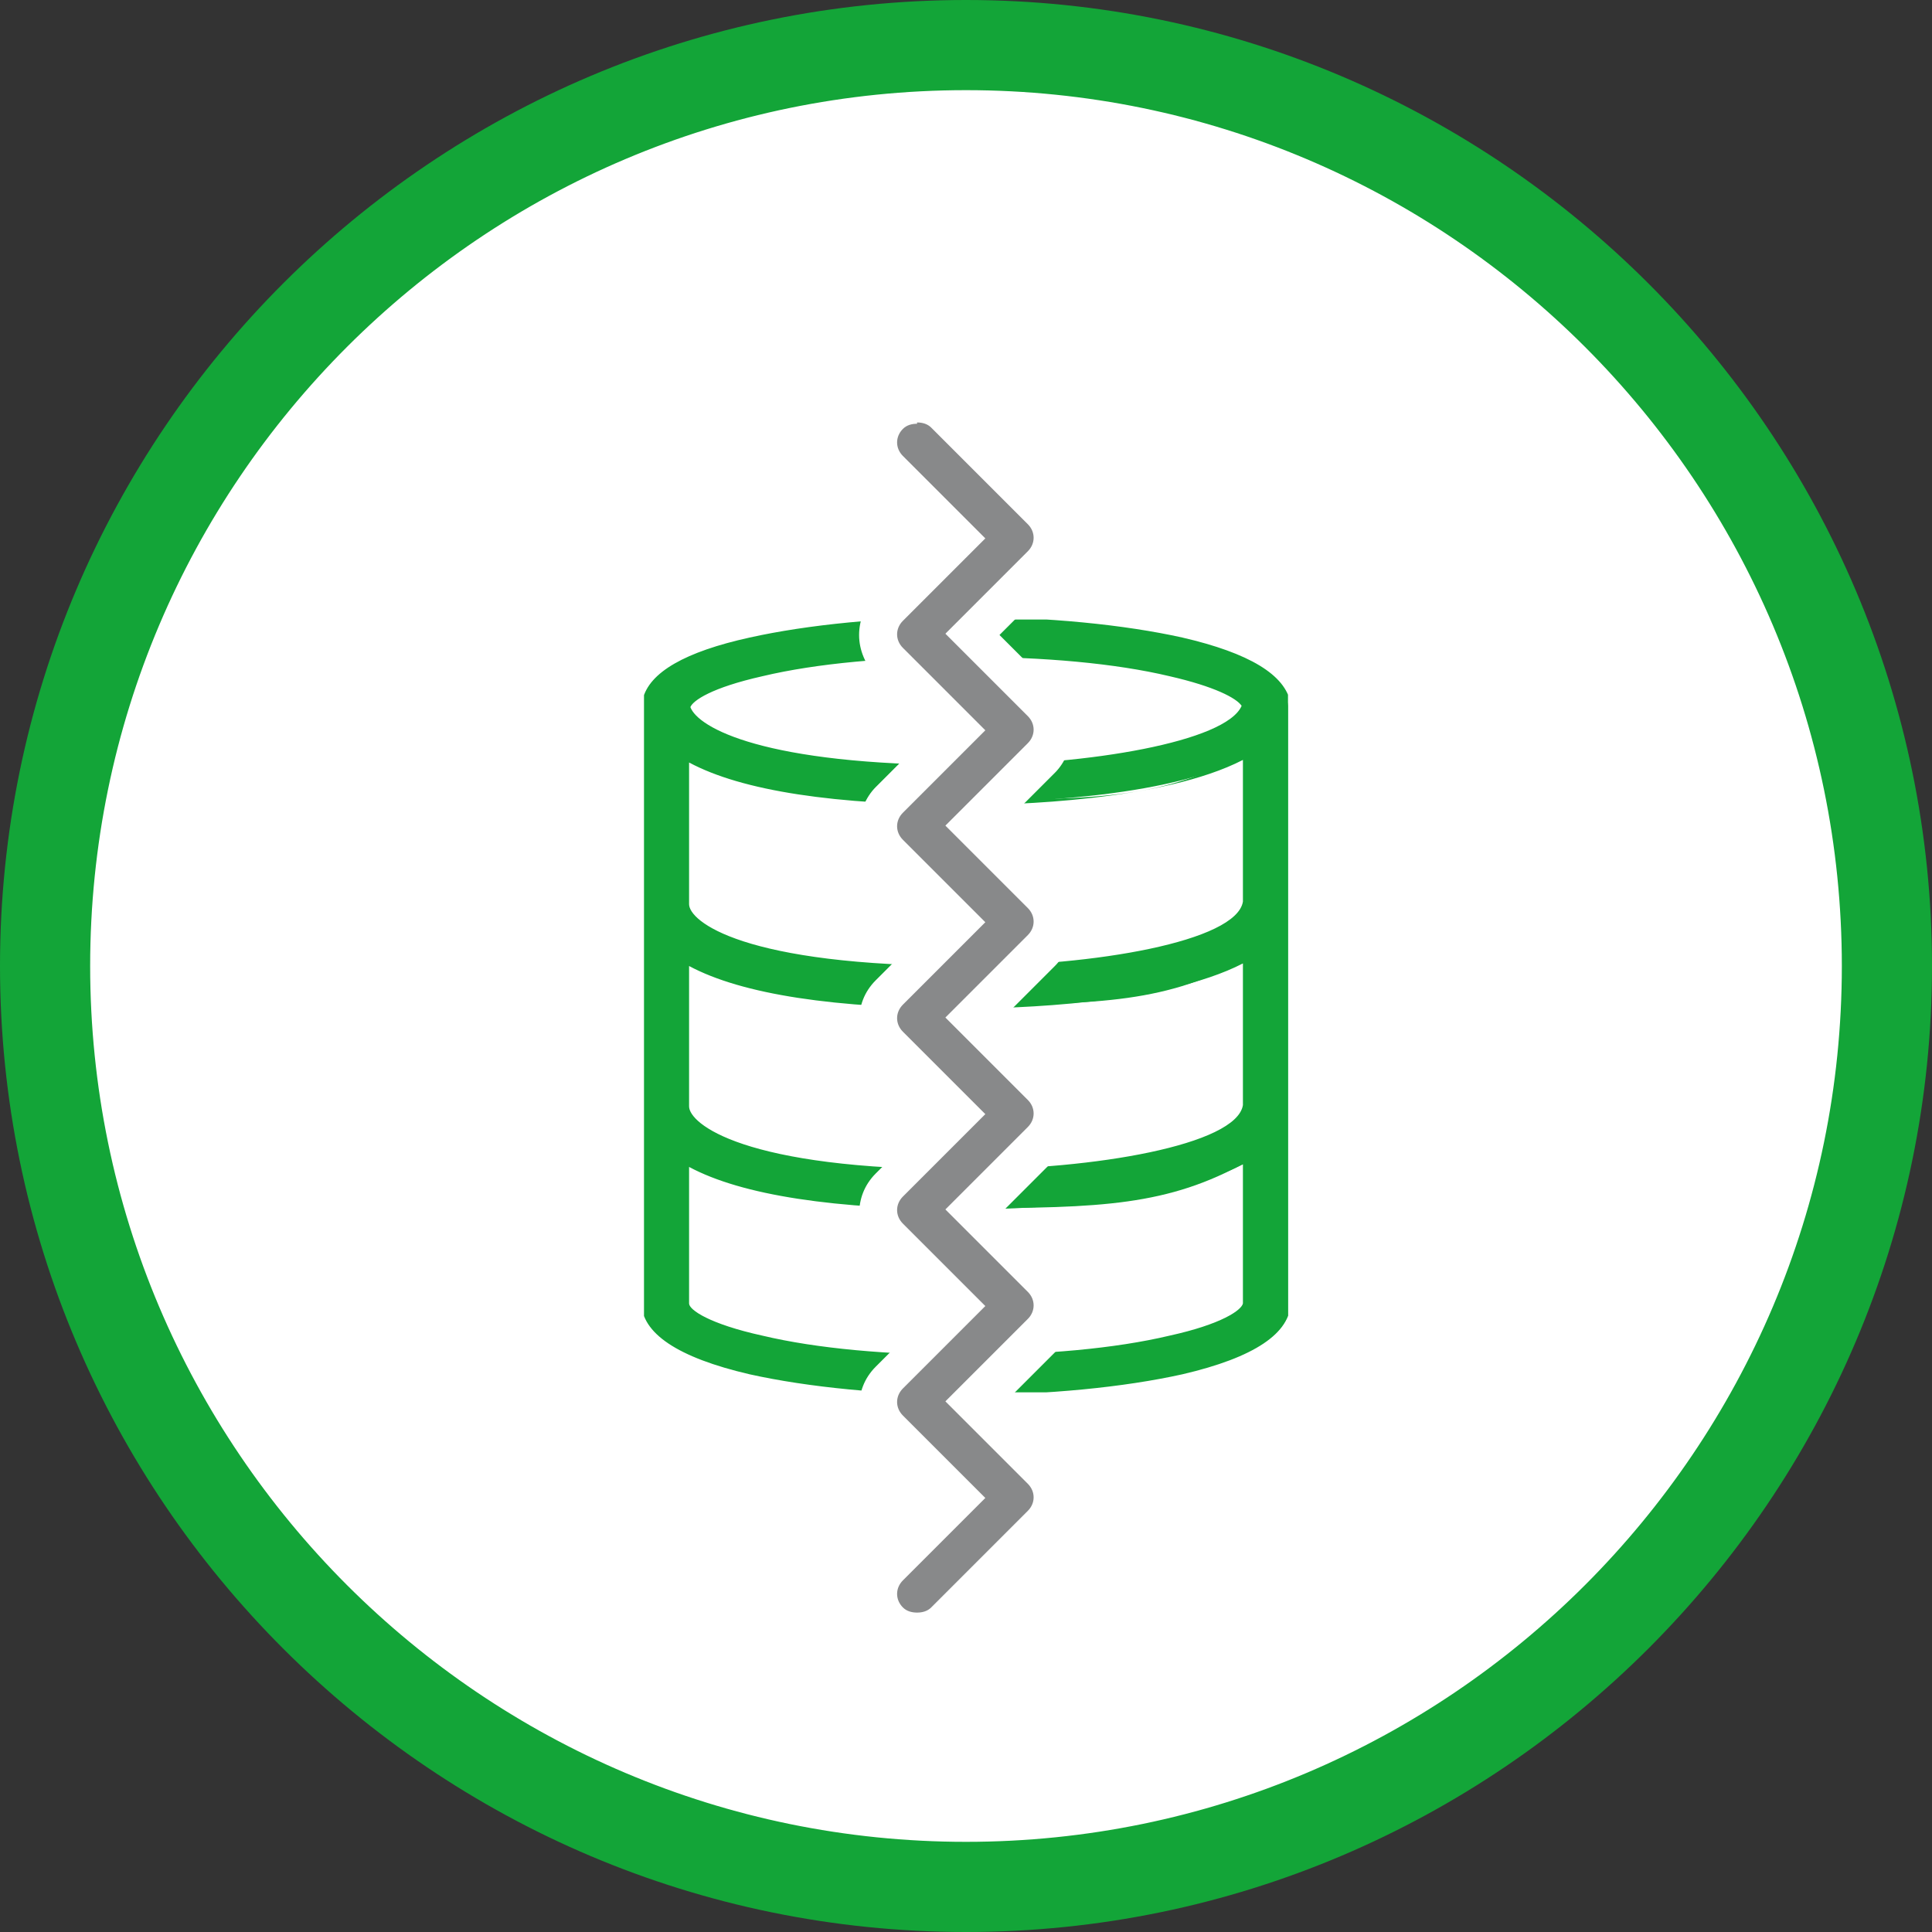
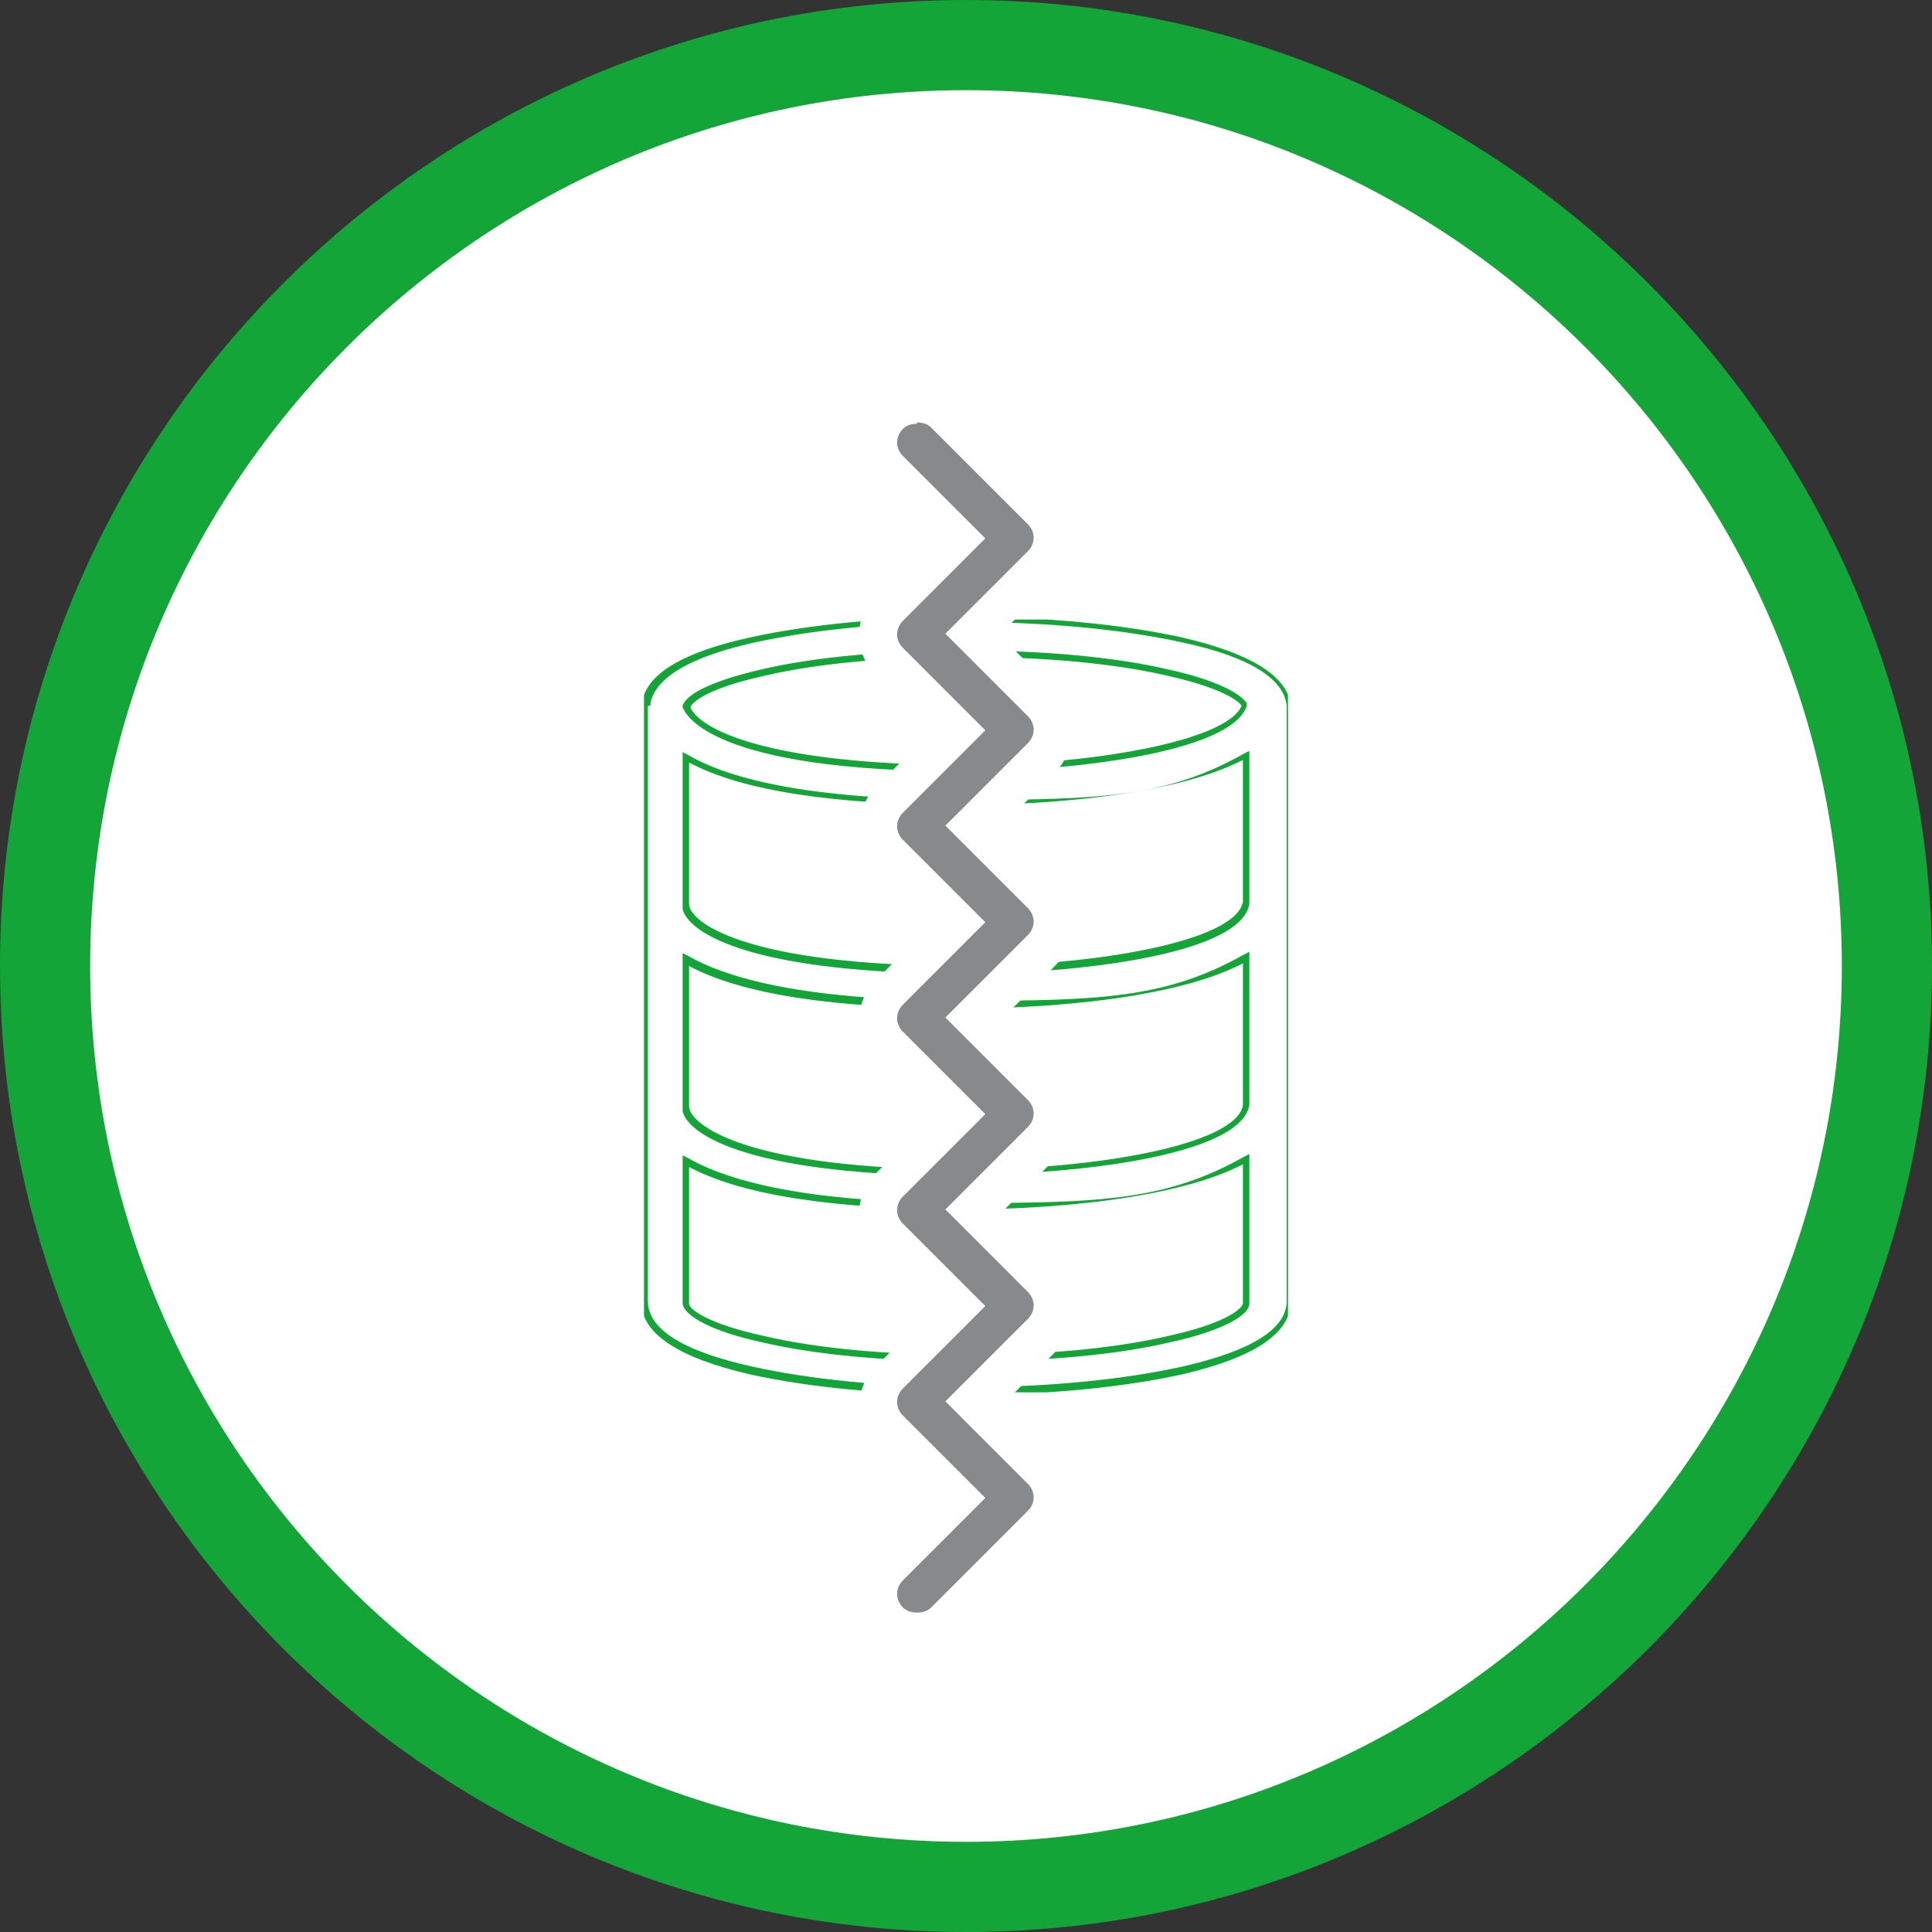
<svg xmlns="http://www.w3.org/2000/svg" version="1.1" viewBox="0 0 150 150">
  <rect x="0" y="0" width="150" height="150" fill="#333333" stroke="none" />
  <defs>
    <style>
      .st0 {
        fill: none;
      }

      .st1 {
        fill: #88898a;
      }

      .st2 {
        fill: #13a538;
      }

      .st3 {
        fill: #13a538;
      }

      .st4 {
        clip-path: url(#clippath-1);
      }

      .st5 {
        fill: #fff;
      }

      .st6 {
        clip-path: url(#clippath);
      }
    </style>
    <clipPath id="clippath">
      <rect class="st0" width="150" height="150" />
    </clipPath>
    <clipPath id="clippath-1">
      <rect class="st0" x="50" y="48.1" width="50" height="60" />
    </clipPath>
  </defs>
  <g id="HG">
    <g class="st6">
      <path class="st5" d="M75,146.5c39.4,0,71.5-32.1,71.5-71.5S114.4,3.5,75,3.5,3.5,35.6,3.5,75s32.1,71.5,71.5,71.5" />
    </g>
  </g>
  <g id="SAP_Housekeeping_Datentrennung_Kopie">
    <path class="st3" d="M75,150C33.7,150,0,116.4,0,75S33.7,0,75,0s75,33.7,75,75-33.7,75-75,75ZM75,7C37.5,7,7,37.5,7,75s30.5,68,68,68,68-30.5,68-68S112.5,7,75,7Z" />
    <g class="st4">
      <g>
-         <path class="st3" d="M96.8,101.2h0c0,.7-1.9,1.9-5.9,2.8-4.2,1-9.9,1.5-15.9,1.5s-11.7-.5-15.9-1.5c-4-.9-5.8-2-5.9-2.8h0s0,0,0,0h0c0,0,0-.1,0-.1v-10.8c4,2.3,11.3,3.5,21.8,3.5s15.7-.2,21.8-3.6v11h0s0,.1,0,.1h0ZM59.1,52.2c4.2-1,9.9-1.5,15.9-1.5s11.7.5,15.9,1.5c3.6.8,5.4,1.8,5.8,2.5-1.1,3.4-13.2,4.9-21.7,4.9-16.9,0-21.3-3.3-21.7-4.8.2-.7,2.1-1.8,5.8-2.6M53.2,86v-11.5c4,2.3,11.3,3.5,21.8,3.5s15.7-.2,21.8-3.6v11.5c-.6,3.6-13.1,5.2-21.8,5.2-17.7,0-21.7-3.6-21.8-5h0ZM75,62.3c3.1,0,15.7-.2,21.8-3.6v11.5c-.6,3.6-13.1,5.2-21.8,5.2-17.7,0-21.7-3.6-21.8-5h0v-11.5c4,2.3,11.3,3.5,21.8,3.5M100,55c0,0,0-.1,0-.2,0,0,0,0,0,0h0c-.2-2.2-2.9-3.9-8.2-5.1-4.5-1-10.4-1.6-16.7-1.6s-12.2.6-16.7,1.6c-5.1,1.2-7.8,2.8-8.2,4.9h0c0,0,0,.2,0,.4,0,0,0,0,0,.1v46s0,0,0,0c0,0,0,0,0,0,0,2.3,2.8,4.1,8.3,5.3,4.5,1,10.5,1.6,16.7,1.6s12.2-.6,16.7-1.6c5.5-1.2,8.3-3,8.3-5.3s0,0,0,0,0,0,0,0v-46Z" />
        <path class="st2" d="M75,108.3c-6.3,0-12.3-.6-16.8-1.6-5.6-1.3-8.4-3.2-8.4-5.6h0c0,0,0,0,0-.1v-46c0,0,0,0,0-.1,0-.2,0-.3,0-.4v-.2s.1,0,.1,0c.5-2.1,3.3-3.7,8.3-4.8,4.5-1,10.5-1.6,16.8-1.6s12.3.6,16.8,1.6c5.2,1.2,8,2.9,8.4,5.1h0s0,.3,0,.3c0,0,0,0,0,.1v46.1c0,2.4-2.8,4.3-8.4,5.6-4.5,1-10.5,1.6-16.8,1.6ZM50.3,54.8s0,0,0,0h0s0,.1,0,.1v46.1s0,0,0,0c0,2.2,2.7,3.9,8.1,5.1,4.5,1,10.4,1.6,16.7,1.6s12.2-.6,16.7-1.6c5.3-1.2,8.1-2.9,8.1-5.1h0c0-.1,0-46.1,0-46.1,0,0,0,0,0,0h0s0,0,0,0c0,0,0,0,0-.1h0c-.2-2.1-2.9-3.8-8-4.9-4.5-1-10.4-1.6-16.7-1.6s-12.2.6-16.7,1.6c-4.9,1.1-7.6,2.7-8,4.7v.2s0,0,0,0ZM75,105.7c-6,0-11.7-.5-15.9-1.5-3.7-.8-6-2-6.1-3h0c0-.1,0-.2,0-.2v-11.3s.4.2.4.2c4,2.3,11.2,3.5,21.6,3.5s15.6-.2,21.6-3.6l.4-.2v11.6c0,1-2.4,2.2-6.1,3-4.2,1-9.9,1.5-15.9,1.5ZM53.5,90.6v10.6c0,.5,1.6,1.6,5.7,2.5,4.2,1,9.8,1.5,15.8,1.5s11.6-.5,15.8-1.5c4.1-.9,5.6-2,5.7-2.5h0c0,0,0-.2,0-.2v-10.6c-6.2,3.2-18,3.5-21.5,3.5-10.2,0-17.4-1.1-21.5-3.3ZM75,91.3c-16.5,0-21.5-3.1-22-5h0v-.3s0-12,0-12l.4.2c4,2.3,11.2,3.5,21.6,3.5s15.6-.2,21.6-3.6l.4-.2v11.9c-.7,4-13.9,5.4-22,5.4ZM53.5,85.9h0c0,1.3,4.1,4.9,21.5,4.9,9.9,0,21-1.9,21.5-5v-11c-6.2,3.2-18,3.5-21.5,3.5-10.2,0-17.4-1.1-21.5-3.3v11ZM75,75.6c-16.5,0-21.5-3.1-22-5h0v-.2s0-12,0-12l.4.2c3.9,2.3,11.2,3.5,21.6,3.5s15.6-.2,21.6-3.6l.4-.2v11.9c-.7,4-13.9,5.4-22,5.4ZM53.5,70.2h0c0,1.3,4.1,4.8,21.5,4.8,9.9,0,21-1.9,21.5-5v-11c-6.2,3.2-18,3.5-21.5,3.5-10.2,0-17.4-1.1-21.5-3.3v11ZM75,59.9c-20,0-21.8-4.5-22-5h0c0,0,0-.1,0-.1.3-1,2.6-2,6-2.8h0c4.2-1,9.9-1.5,15.9-1.5s11.7.5,15.9,1.5c3.2.7,5.4,1.7,6,2.6h0c0,0,0,.2,0,.2-1.2,3.7-14.1,5.1-21.9,5.1ZM53.6,54.9c.6,1.6,5.7,4.5,21.4,4.5,9.4,0,20.2-1.8,21.4-4.6-.4-.6-2.1-1.5-5.6-2.3-4.2-1-9.8-1.5-15.8-1.5s-11.6.5-15.8,1.5h0c-4,.9-5.4,1.9-5.6,2.4Z" />
      </g>
    </g>
    <g>
      <path class="st1" d="M71.2,127.3c-.8,0-1.6-.3-2.1-.9-1.2-1.2-1.2-3.1,0-4.2l5.4-5.4-5.4-5.4c-1.2-1.2-1.2-3.1,0-4.2l5.4-5.4-5.4-5.4c-1.2-1.2-1.2-3.1,0-4.2l5.4-5.4-5.4-5.4c-1.2-1.2-1.2-3.1,0-4.2l5.4-5.4-5.4-5.4c-.6-.6-.9-1.3-.9-2.1s.3-1.6.9-2.1l5.4-5.4-5.4-5.4c-.6-.6-.9-1.3-.9-2.1s.3-1.6.9-2.1l5.4-5.4-5.4-5.4c-.6-.6-.9-1.3-.9-2.1s.3-1.6.9-2.1c.6-.6,1.3-.9,2.1-.9s1.6.3,2.1.9l7.5,7.5c.6.6.9,1.3.9,2.1s-.3,1.6-.9,2.1l-5.4,5.4,5.4,5.4c.6.6.9,1.3.9,2.1s-.3,1.6-.9,2.1l-5.4,5.4,5.4,5.4c.6.6.9,1.3.9,2.1s-.3,1.6-.9,2.1l-5.4,5.4,5.4,5.4c1.2,1.2,1.2,3.1,0,4.2l-5.4,5.4,5.4,5.4c1.2,1.2,1.2,3.1,0,4.2l-5.4,5.4,5.4,5.4c1.2,1.2,1.2,3.1,0,4.2l-7.5,7.5c-.6.6-1.3.9-2.1.9Z" />
      <path class="st5" d="M71.2,32.8c.4,0,.8.1,1.1.4l7.5,7.5c.6.6.6,1.5,0,2.1l-6.4,6.4,6.4,6.4c.6.6.6,1.5,0,2.1l-6.4,6.4,6.4,6.4c.6.6.6,1.5,0,2.1l-6.4,6.4,6.4,6.4c.6.6.6,1.5,0,2.1l-6.4,6.4,6.4,6.4c.6.6.6,1.5,0,2.1l-6.4,6.4,6.4,6.4c.6.6.6,1.5,0,2.1l-7.5,7.5c-.3.3-.7.4-1.1.4s-.8-.1-1.1-.4c-.6-.6-.6-1.5,0-2.1l6.4-6.4-6.4-6.4c-.6-.6-.6-1.5,0-2.1l6.4-6.4-6.4-6.4c-.6-.6-.6-1.5,0-2.1l6.4-6.4-6.4-6.4c-.6-.6-.6-1.5,0-2.1l6.4-6.4-6.4-6.4c-.6-.6-.6-1.5,0-2.1l6.4-6.4-6.4-6.4c-.6-.6-.6-1.5,0-2.1l6.4-6.4-6.4-6.4c-.6-.6-.6-1.5,0-2.1.3-.3.7-.4,1.1-.4M71.2,29.8c-1.2,0-2.3.5-3.2,1.3-.8.8-1.3,2-1.3,3.2s.5,2.3,1.3,3.2l4.3,4.3-4.3,4.3c-.8.8-1.3,2-1.3,3.2s.5,2.3,1.3,3.2l4.3,4.3-4.3,4.3c-.8.8-1.3,2-1.3,3.2s.5,2.3,1.3,3.2l4.3,4.3-4.3,4.3c-.9.9-1.3,2-1.3,3.2s.5,2.3,1.3,3.2l4.3,4.3-4.3,4.3c-.9.9-1.3,2-1.3,3.2s.5,2.3,1.3,3.2l4.3,4.3-4.3,4.3c-.9.9-1.3,2-1.3,3.2s.5,2.3,1.3,3.2l4.3,4.3-4.3,4.3c-.9.9-1.3,2-1.3,3.2s.5,2.3,1.3,3.2c.8.8,2,1.3,3.2,1.3s2.3-.5,3.2-1.3l7.5-7.5c.8-.8,1.3-2,1.3-3.2s-.5-2.3-1.3-3.2l-4.3-4.3,4.3-4.3c.8-.8,1.3-2,1.3-3.2s-.5-2.3-1.3-3.2l-4.3-4.3,4.3-4.3c.8-.8,1.3-2,1.3-3.2s-.5-2.3-1.3-3.2l-4.3-4.3,4.3-4.3c.8-.8,1.3-2,1.3-3.2s-.5-2.3-1.3-3.2l-4.3-4.3,4.3-4.3c.8-.8,1.3-2,1.3-3.2s-.5-2.3-1.3-3.2l-4.3-4.3,4.3-4.3c.8-.8,1.3-2,1.3-3.2s-.5-2.3-1.3-3.2l-7.5-7.5c-.8-.8-2-1.3-3.2-1.3h0Z" />
    </g>
  </g>
</svg>